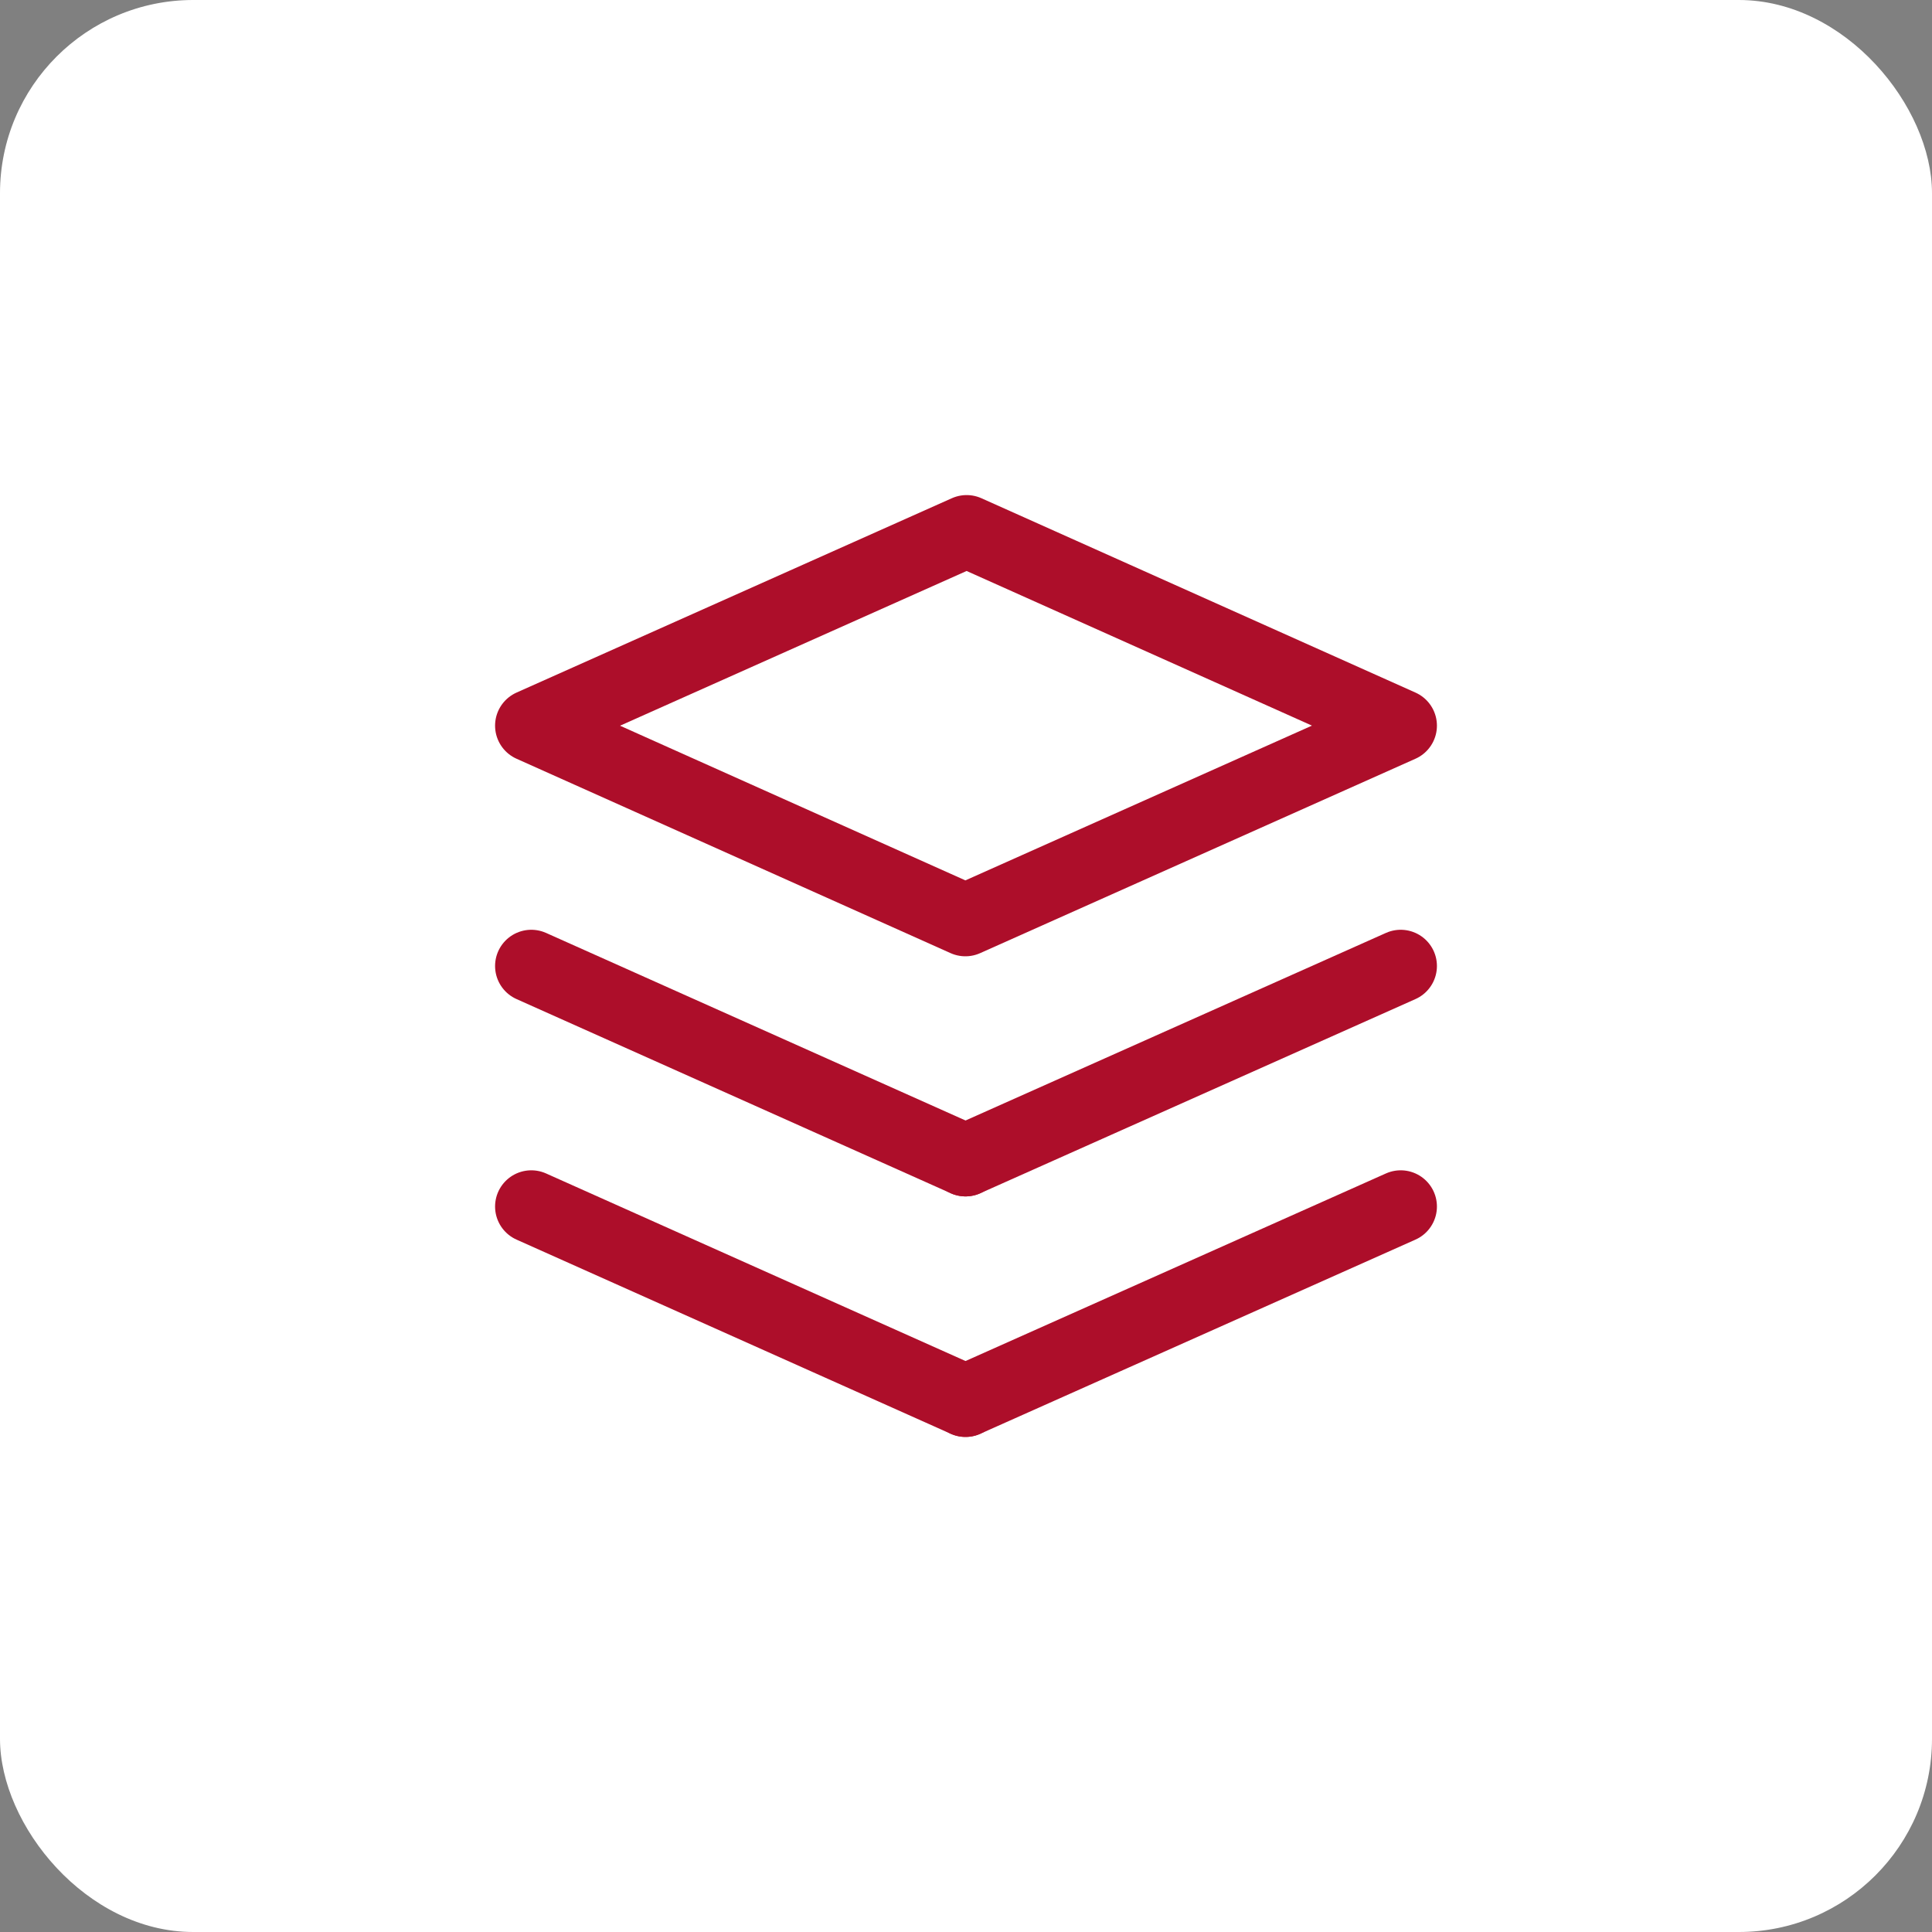
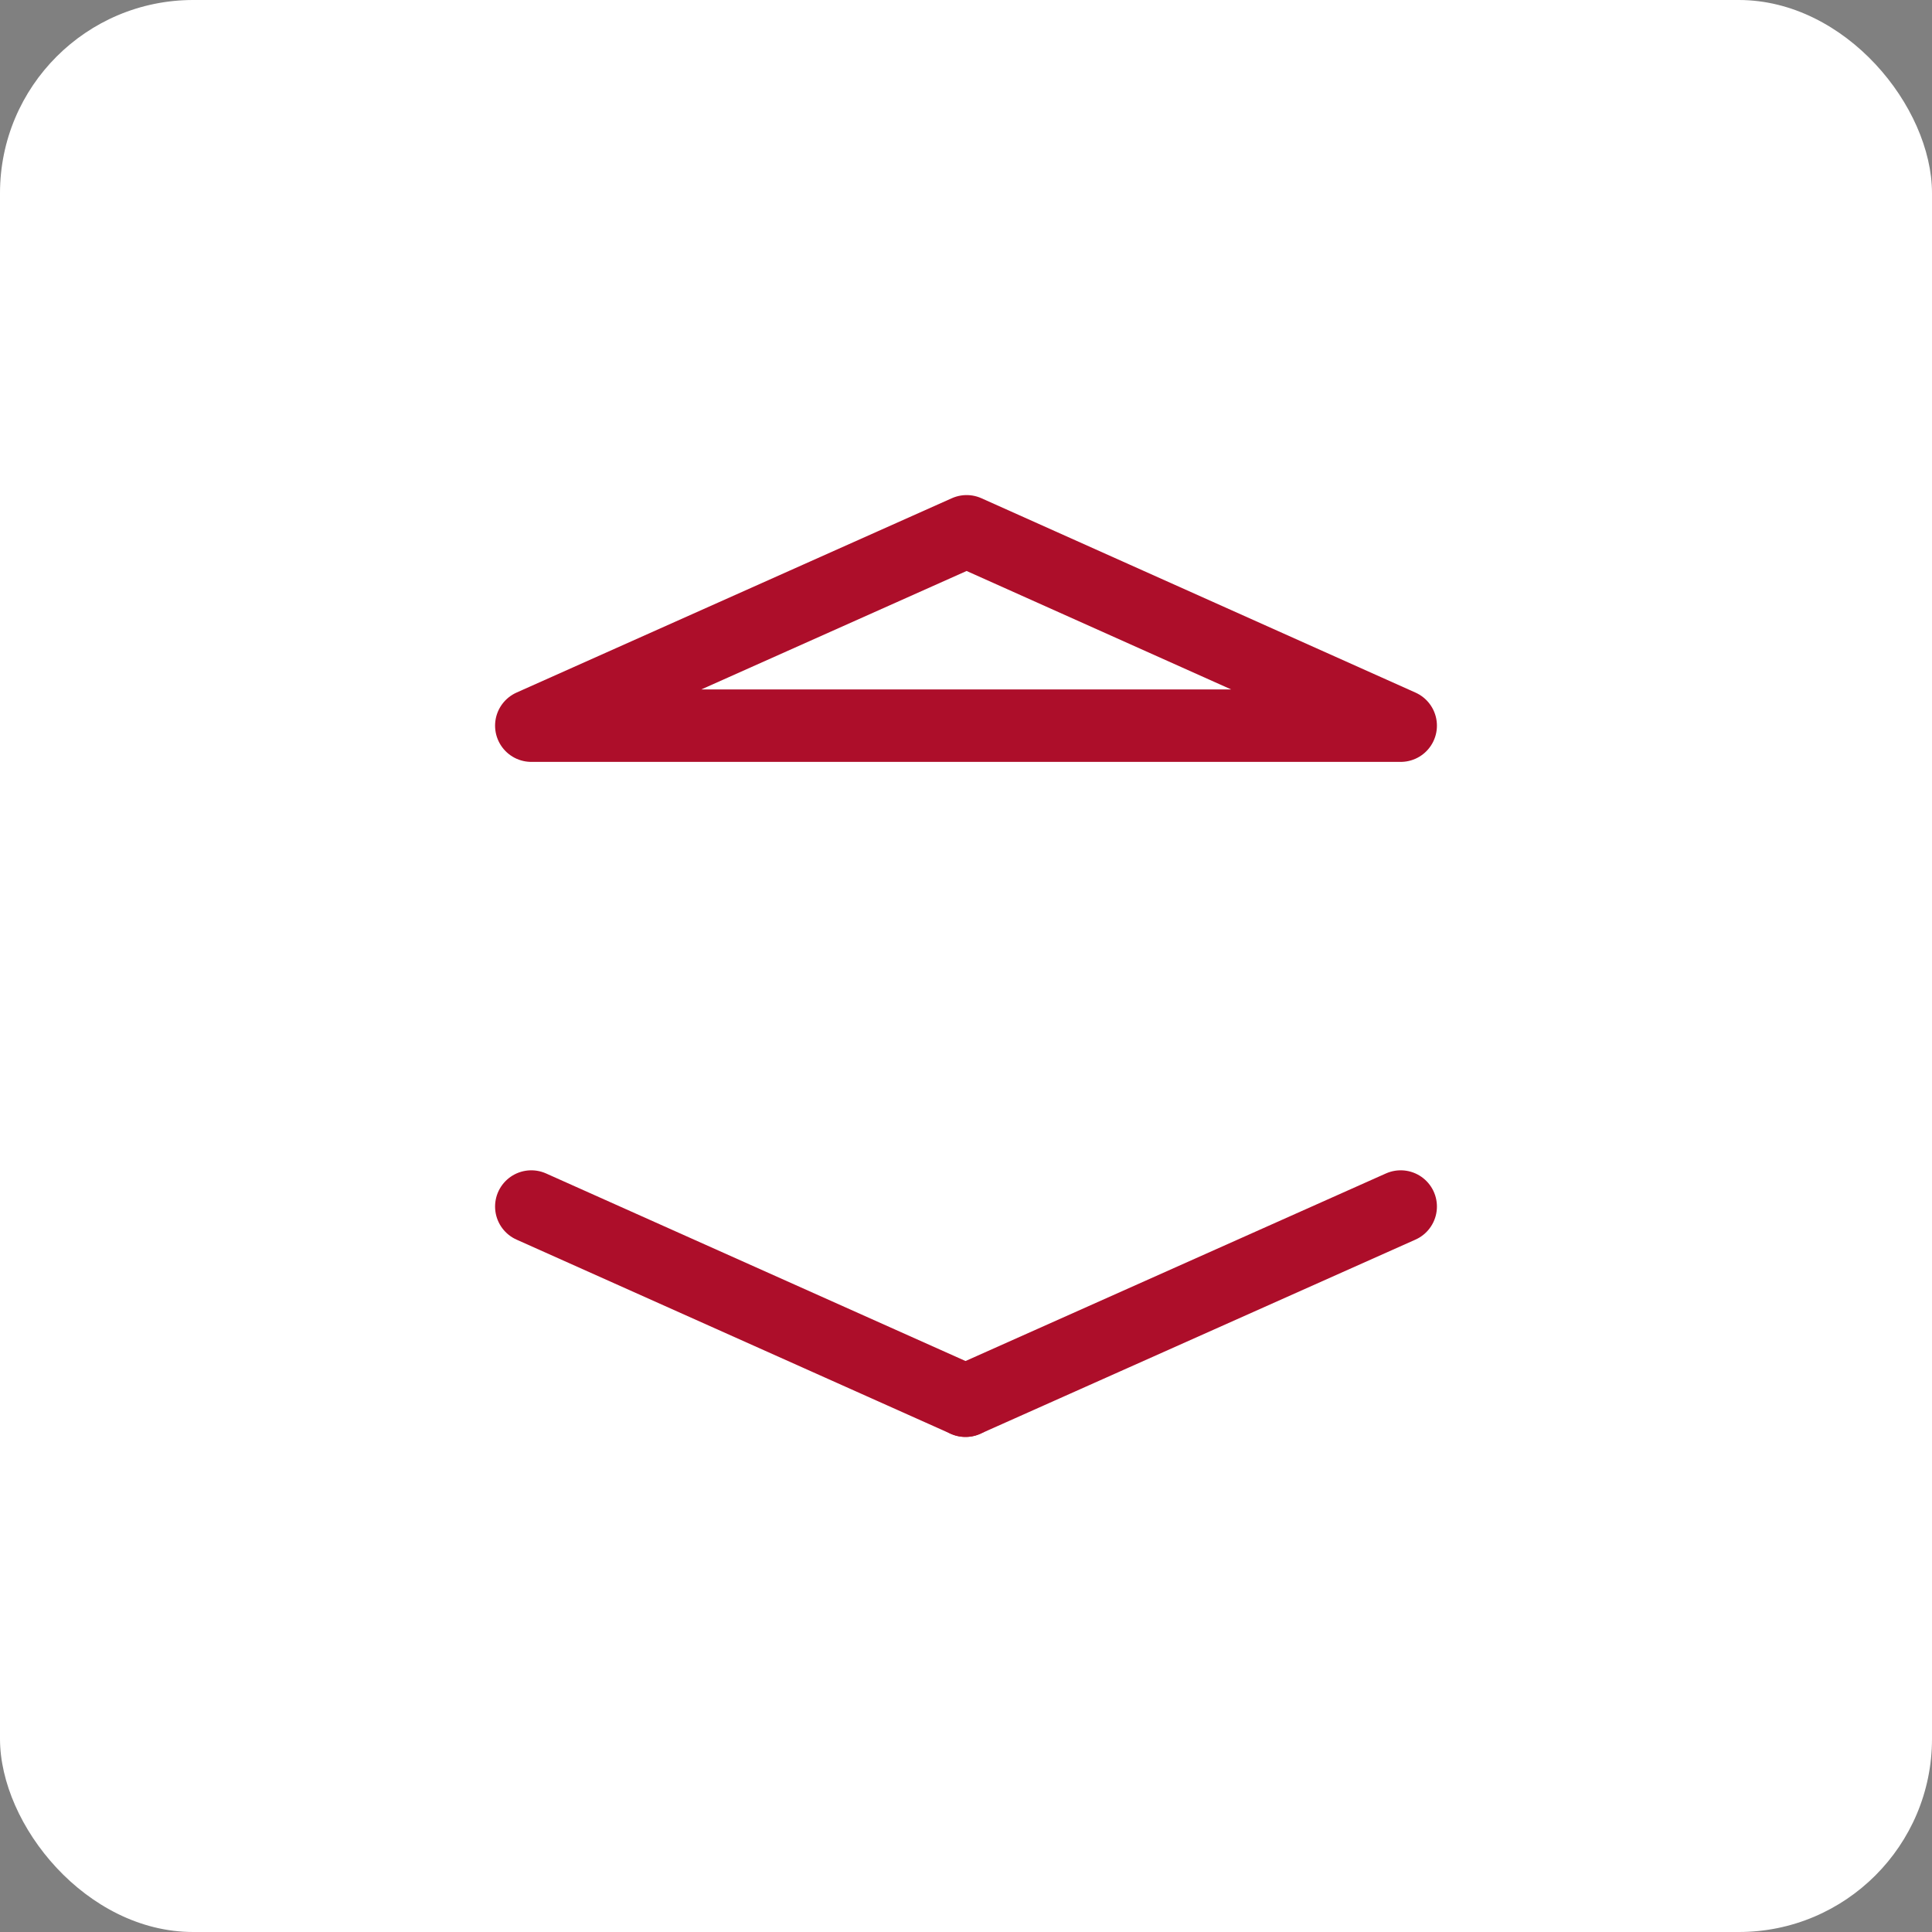
<svg xmlns="http://www.w3.org/2000/svg" width="40" height="40" viewBox="0 0 40 40" fill="none">
  <rect x="0" y="0" width="40" height="40" fill="#808080" stroke="none" />
  <rect width="40" height="40" rx="4" fill="white" />
  <path d="M29 24.98L19.99 29" stroke="#AD0E2A" stroke-width="1.5" stroke-linecap="round" stroke-linejoin="round" />
  <path d="M19.99 29L11 24.98" stroke="#AD0E2A" stroke-width="1.5" stroke-linecap="round" stroke-linejoin="round" />
-   <path d="M29 20L19.99 24.02" stroke="#AD0E2A" stroke-width="1.5" stroke-linecap="round" stroke-linejoin="round" />
-   <path d="M19.99 24.02L11 20" stroke="#AD0E2A" stroke-width="1.5" stroke-linecap="round" stroke-linejoin="round" />
-   <path fill-rule="evenodd" clip-rule="evenodd" d="M11 15.024L19.987 19.049L29 15.024L20.013 11L11 15.024Z" stroke="#AD0E2A" stroke-width="1.5" stroke-linecap="round" stroke-linejoin="round" />
+   <path fill-rule="evenodd" clip-rule="evenodd" d="M11 15.024L29 15.024L20.013 11L11 15.024Z" stroke="#AD0E2A" stroke-width="1.5" stroke-linecap="round" stroke-linejoin="round" />
</svg>